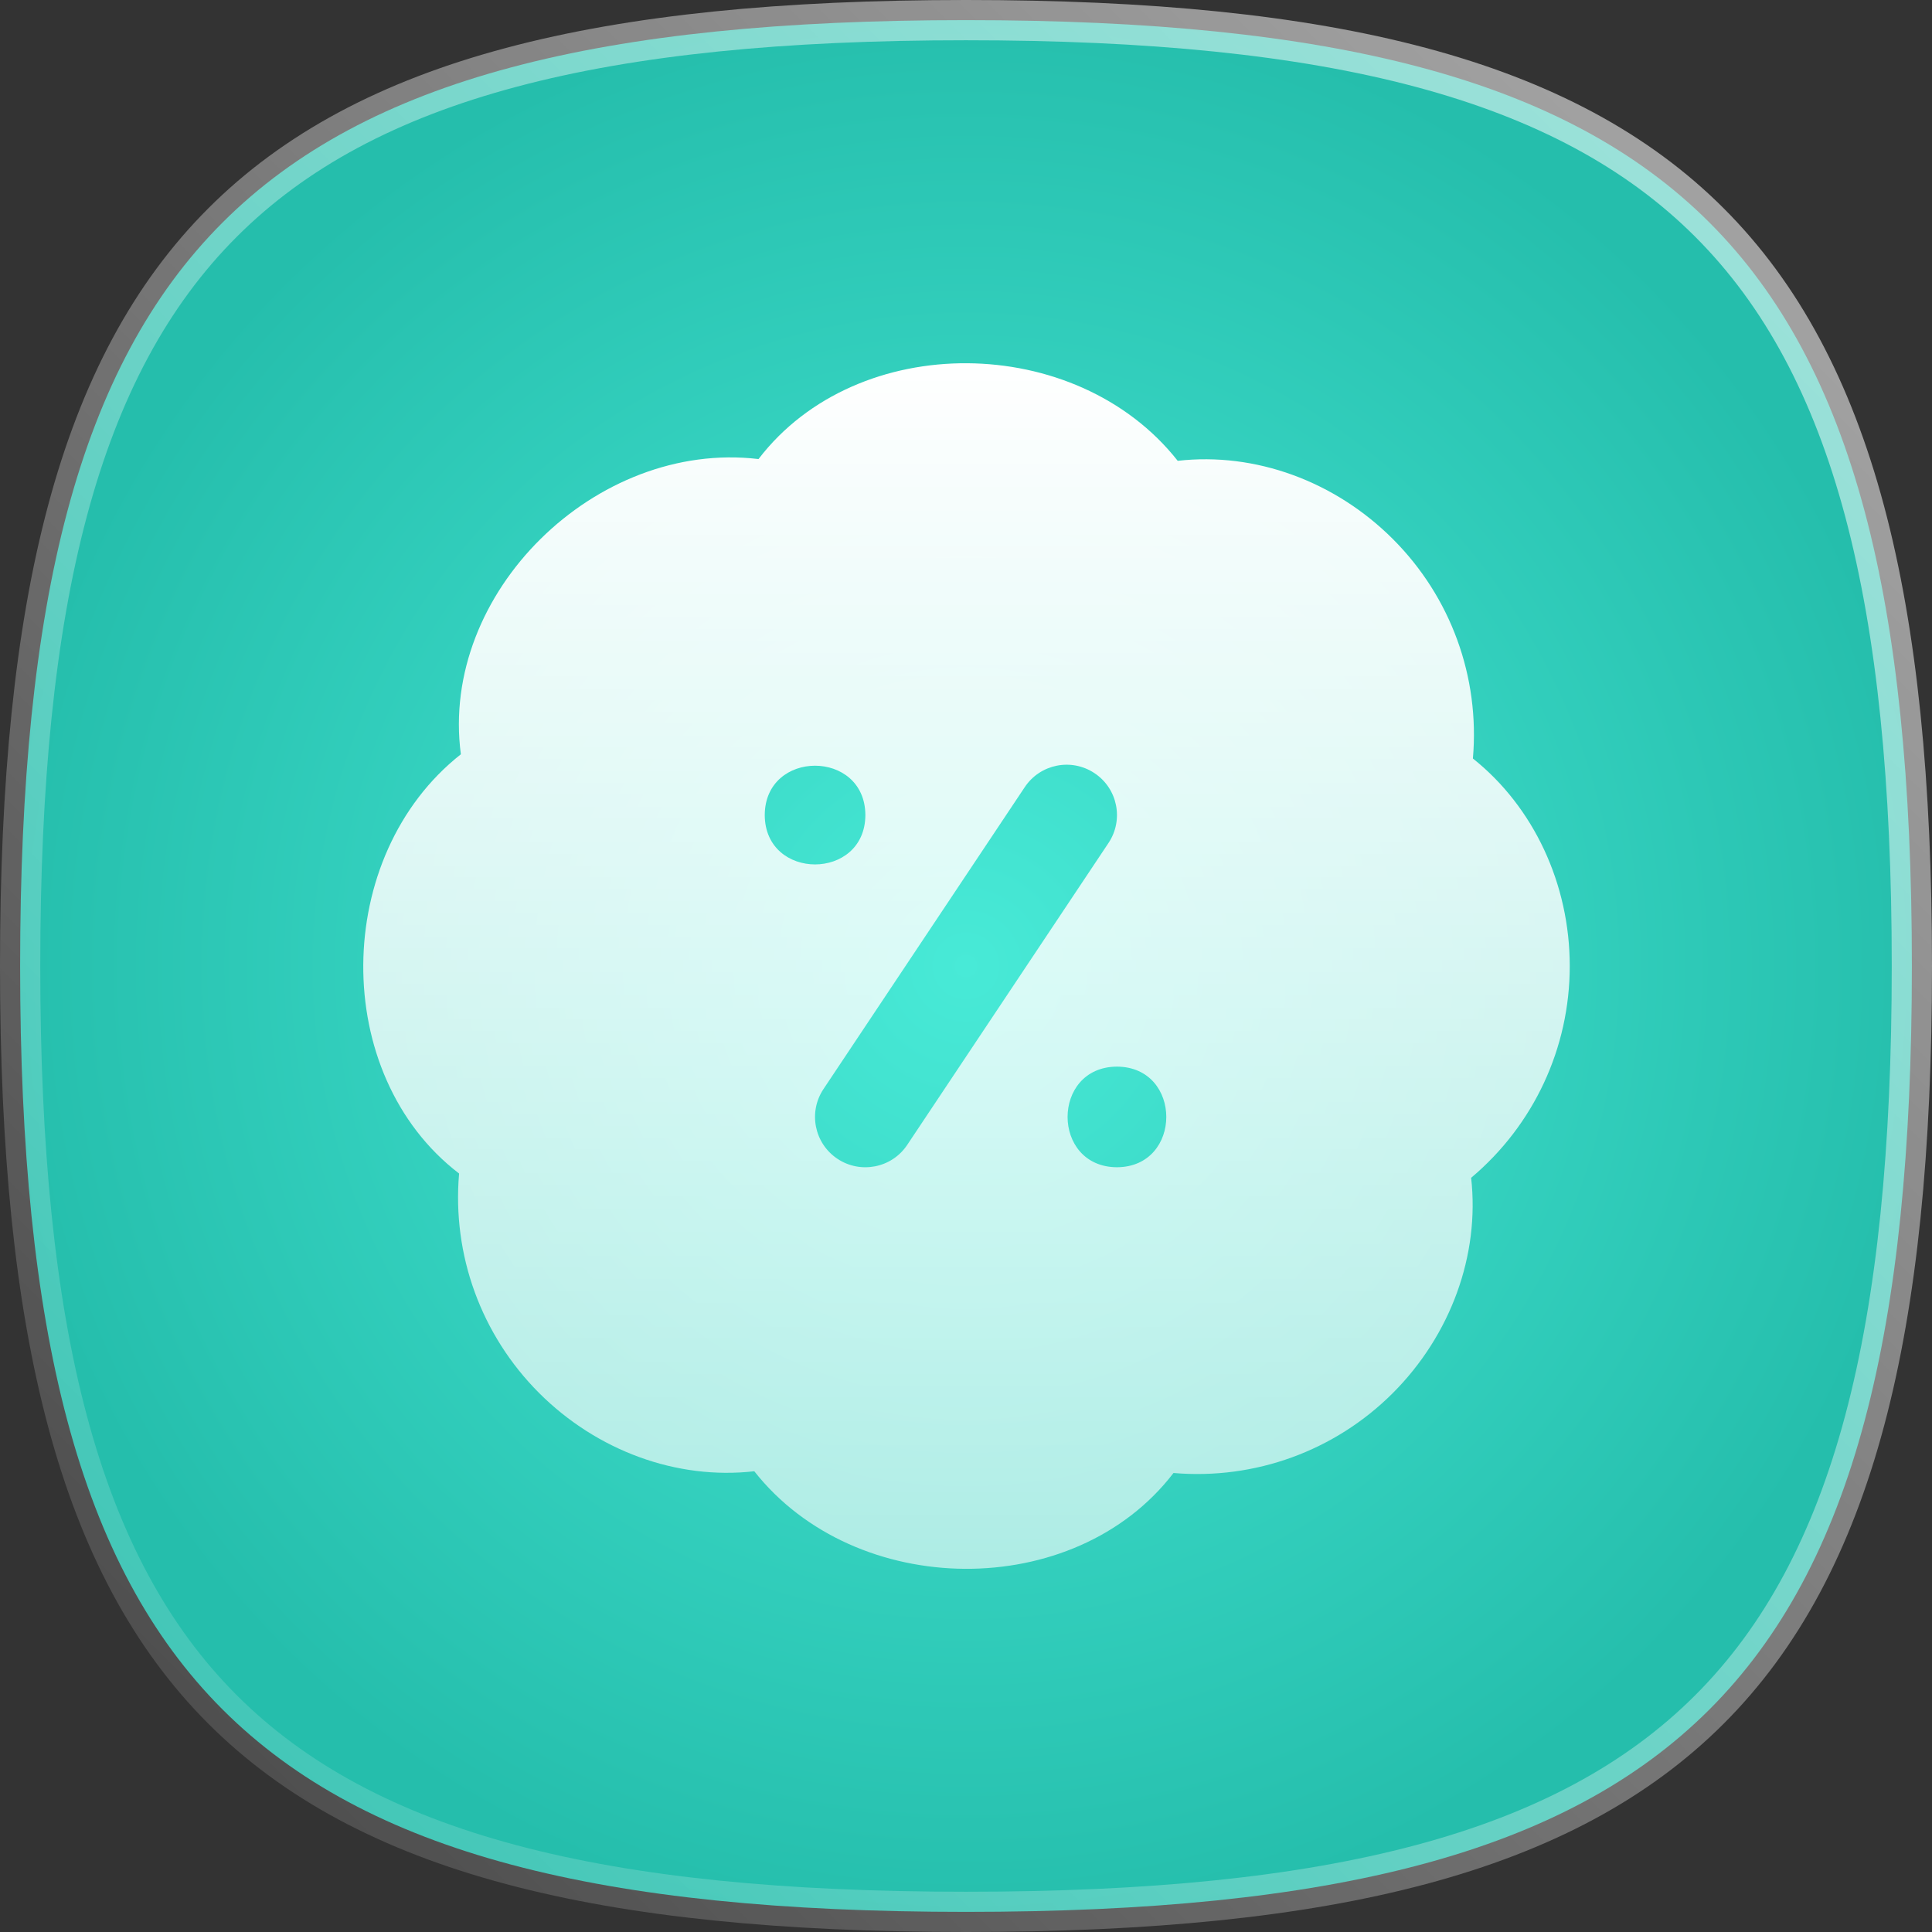
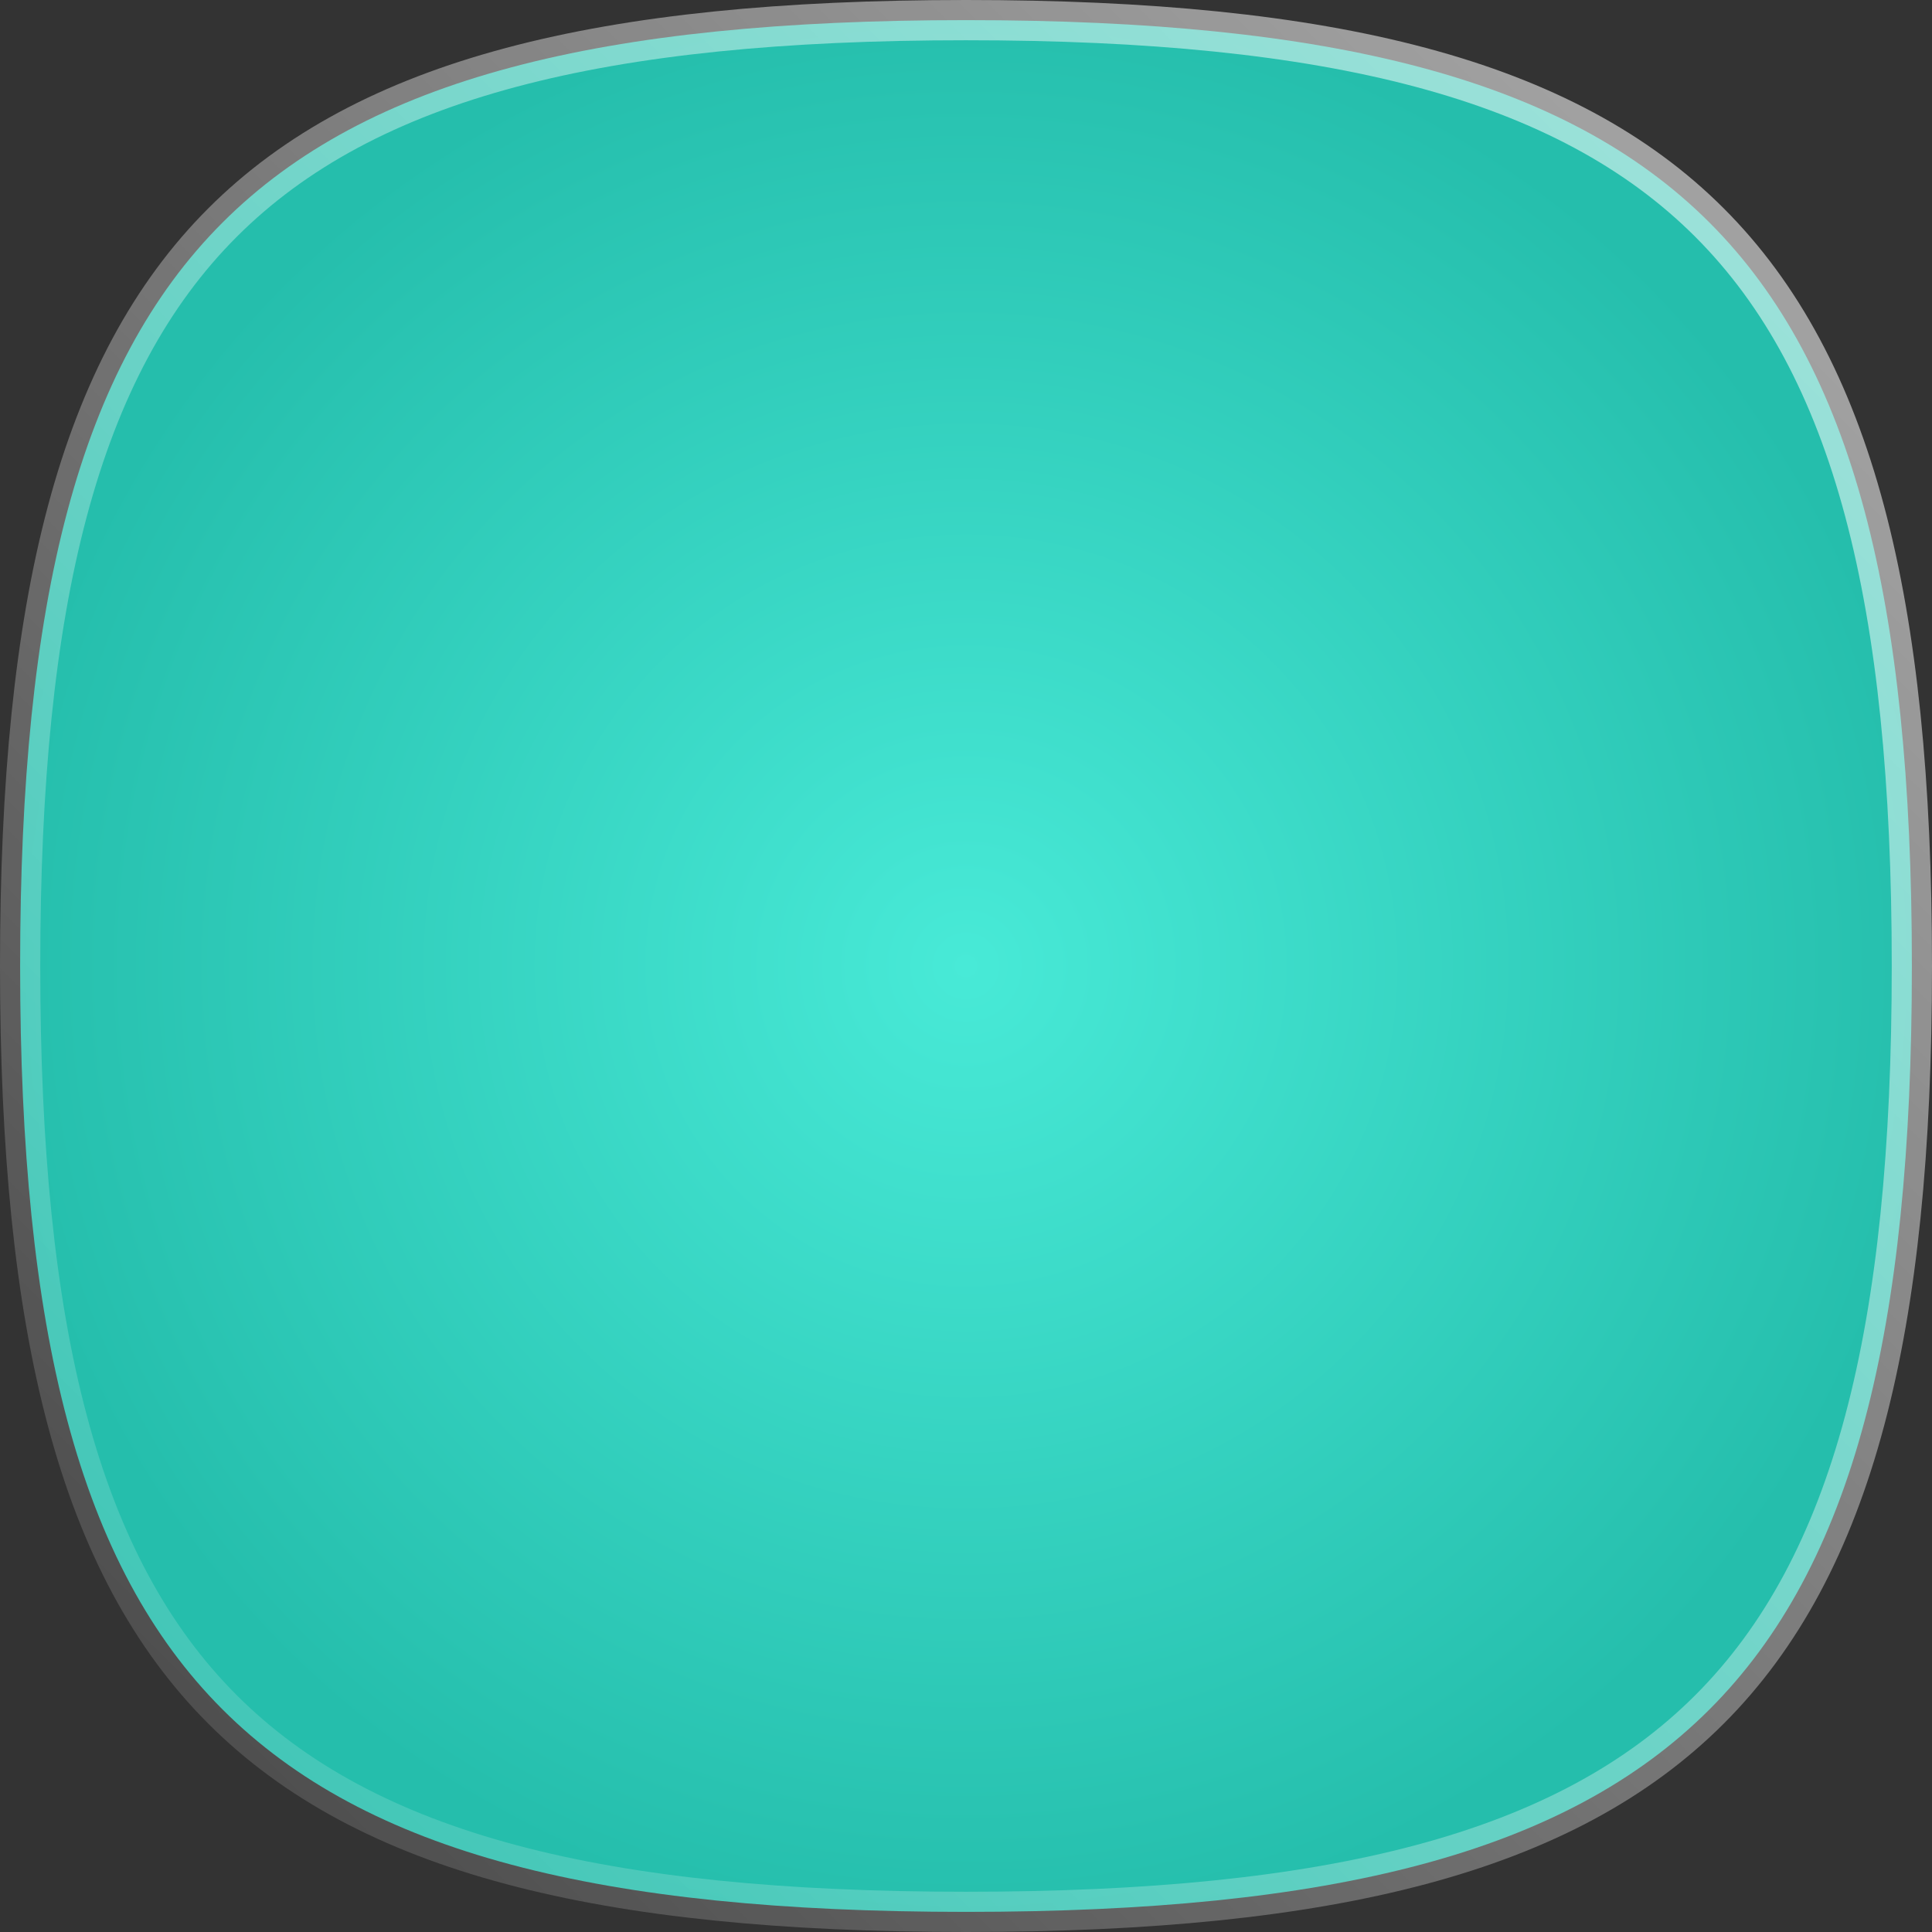
<svg xmlns="http://www.w3.org/2000/svg" width="48" height="48" viewBox="0 0 48 48" fill="none">
  <rect x="0" y="0" width="48" height="48" fill="#333333" stroke="none" />
  <path d="M24 0.5C33.077 0.5 38.896 1.954 42.471 5.529C46.046 9.104 47.5 14.923 47.5 24C47.5 33.077 46.046 38.896 42.471 42.471C38.896 46.046 33.077 47.5 24 47.5C14.923 47.5 9.104 46.046 5.529 42.471C1.954 38.896 0.5 33.077 0.5 24C0.5 14.923 1.954 9.104 5.529 5.529C9.104 1.954 14.923 0.5 24 0.5Z" fill="url(#paint0_radial_629_877)" stroke="url(#paint1_linear_629_877)" />
  <g clip-path="url(#clip0_629_877)">
-     <path d="M39 24C39 21.968 38.107 20.05 36.594 18.845C36.769 16.817 36.044 14.831 34.606 13.393C33.169 11.956 31.187 11.229 29.26 11.449C26.742 8.254 21.304 8.194 18.845 11.405C14.804 10.925 10.917 14.73 11.45 18.74C8.255 21.258 8.194 26.696 11.406 29.156C11.231 31.184 11.956 33.17 13.394 34.609C14.831 36.045 16.815 36.773 18.74 36.553C21.257 39.748 26.696 39.807 29.155 36.596C31.18 36.77 33.167 36.047 34.606 34.609C36.042 33.171 36.767 31.184 36.55 29.262C38.107 27.953 39 26.035 39 24.003V24ZM19 20.25C19.007 18.615 21.492 18.615 21.5 20.25C21.492 21.885 19.007 21.885 19 20.25ZM22.54 28.444C22.155 29.023 21.374 29.17 20.806 28.79C20.231 28.407 20.076 27.631 20.46 27.056L25.46 19.556C25.842 18.983 26.617 18.825 27.194 19.21C27.769 19.593 27.924 20.369 27.54 20.944L22.54 28.444ZM27.75 29C26.115 28.992 26.115 26.508 27.75 26.5C29.385 26.508 29.385 28.992 27.75 29Z" fill="url(#paint2_linear_629_877)" />
+     <path d="M39 24C39 21.968 38.107 20.05 36.594 18.845C36.769 16.817 36.044 14.831 34.606 13.393C33.169 11.956 31.187 11.229 29.26 11.449C26.742 8.254 21.304 8.194 18.845 11.405C14.804 10.925 10.917 14.73 11.45 18.74C8.255 21.258 8.194 26.696 11.406 29.156C11.231 31.184 11.956 33.17 13.394 34.609C14.831 36.045 16.815 36.773 18.74 36.553C21.257 39.748 26.696 39.807 29.155 36.596C31.18 36.77 33.167 36.047 34.606 34.609C36.042 33.171 36.767 31.184 36.55 29.262C38.107 27.953 39 26.035 39 24.003V24M19 20.25C19.007 18.615 21.492 18.615 21.5 20.25C21.492 21.885 19.007 21.885 19 20.25ZM22.54 28.444C22.155 29.023 21.374 29.17 20.806 28.79C20.231 28.407 20.076 27.631 20.46 27.056L25.46 19.556C25.842 18.983 26.617 18.825 27.194 19.21C27.769 19.593 27.924 20.369 27.54 20.944L22.54 28.444ZM27.75 29C26.115 28.992 26.115 26.508 27.75 26.5C29.385 26.508 29.385 28.992 27.75 29Z" fill="url(#paint2_linear_629_877)" />
  </g>
  <defs>
    <radialGradient id="paint0_radial_629_877" cx="0" cy="0" r="1" gradientUnits="userSpaceOnUse" gradientTransform="translate(24 24) rotate(90) scale(24)">
      <stop stop-color="#48EAD7" />
      <stop offset="1" stop-color="#25BEAC" />
    </radialGradient>
    <linearGradient id="paint1_linear_629_877" x1="48" y1="0" x2="0" y2="48" gradientUnits="userSpaceOnUse">
      <stop stop-color="white" stop-opacity="0.6" />
      <stop offset="1" stop-color="white" stop-opacity="0.08" />
    </linearGradient>
    <linearGradient id="paint2_linear_629_877" x1="24.012" y1="9.024" x2="24.012" y2="38.977" gradientUnits="userSpaceOnUse">
      <stop stop-color="white" />
      <stop offset="1" stop-color="white" stop-opacity="0.6" />
    </linearGradient>
    <clipPath id="clip0_629_877">
-       <rect width="30" height="30" fill="white" transform="translate(9 9)" />
-     </clipPath>
+       </clipPath>
  </defs>
</svg>